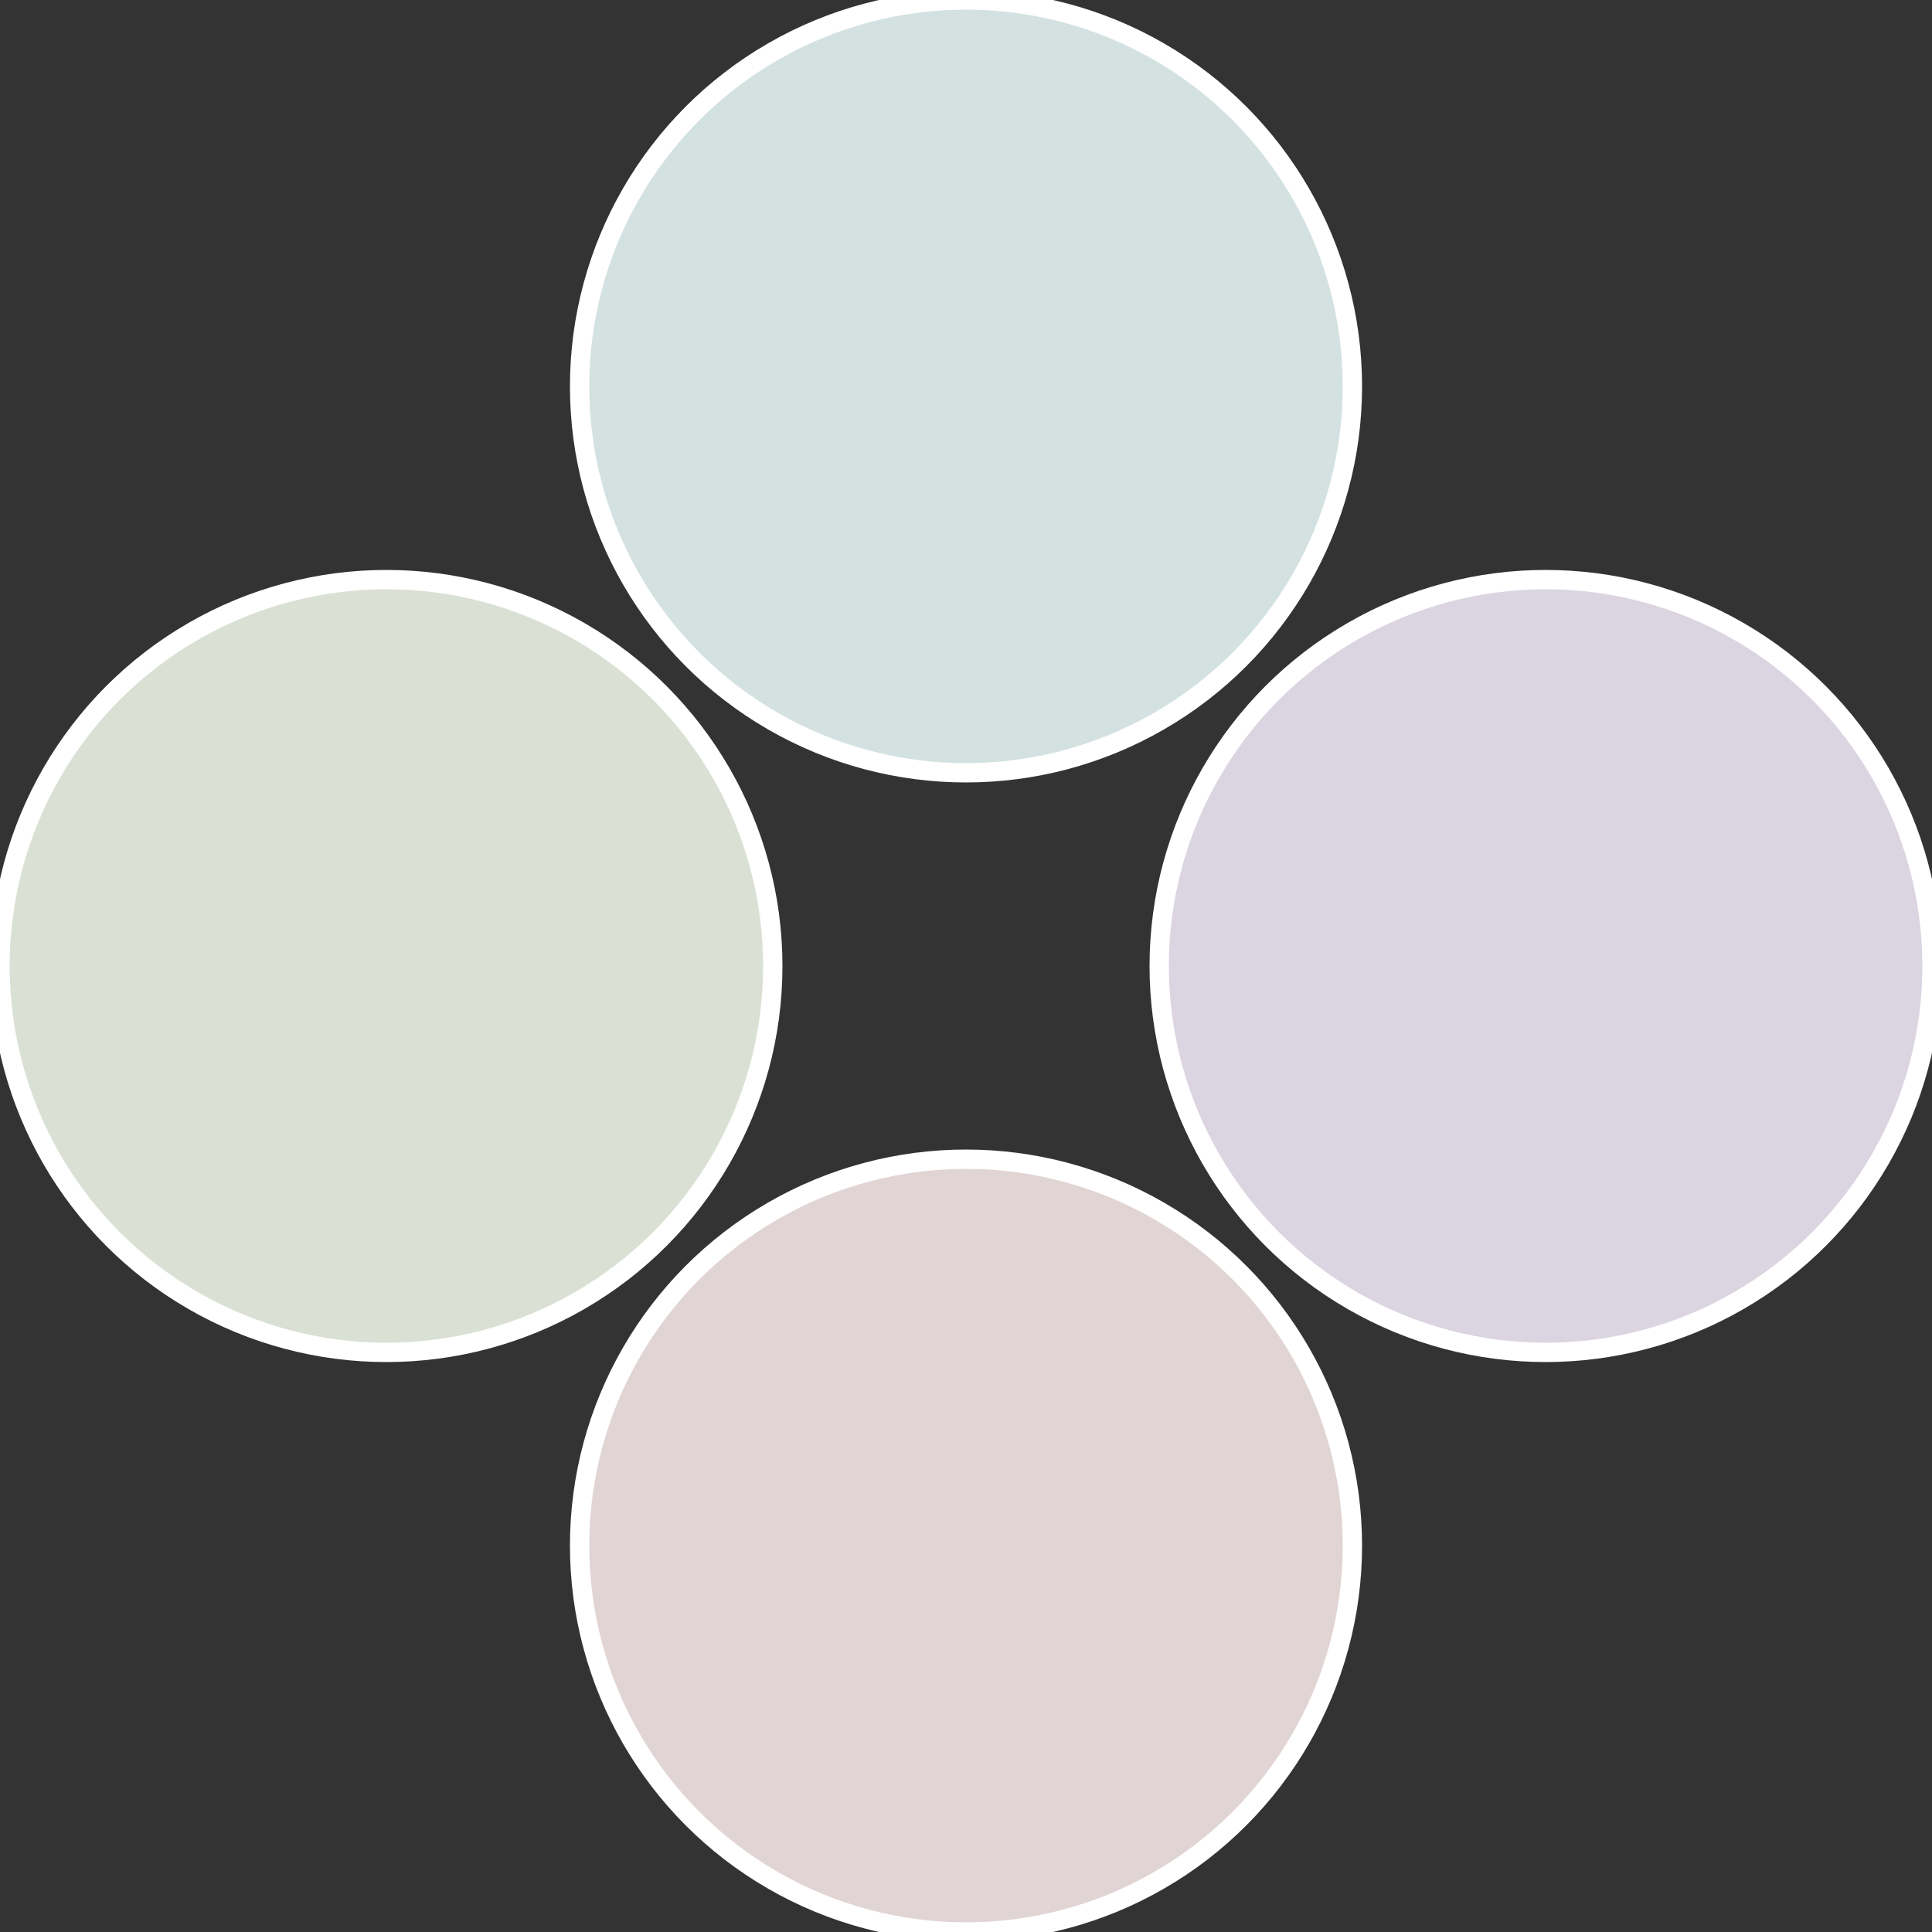
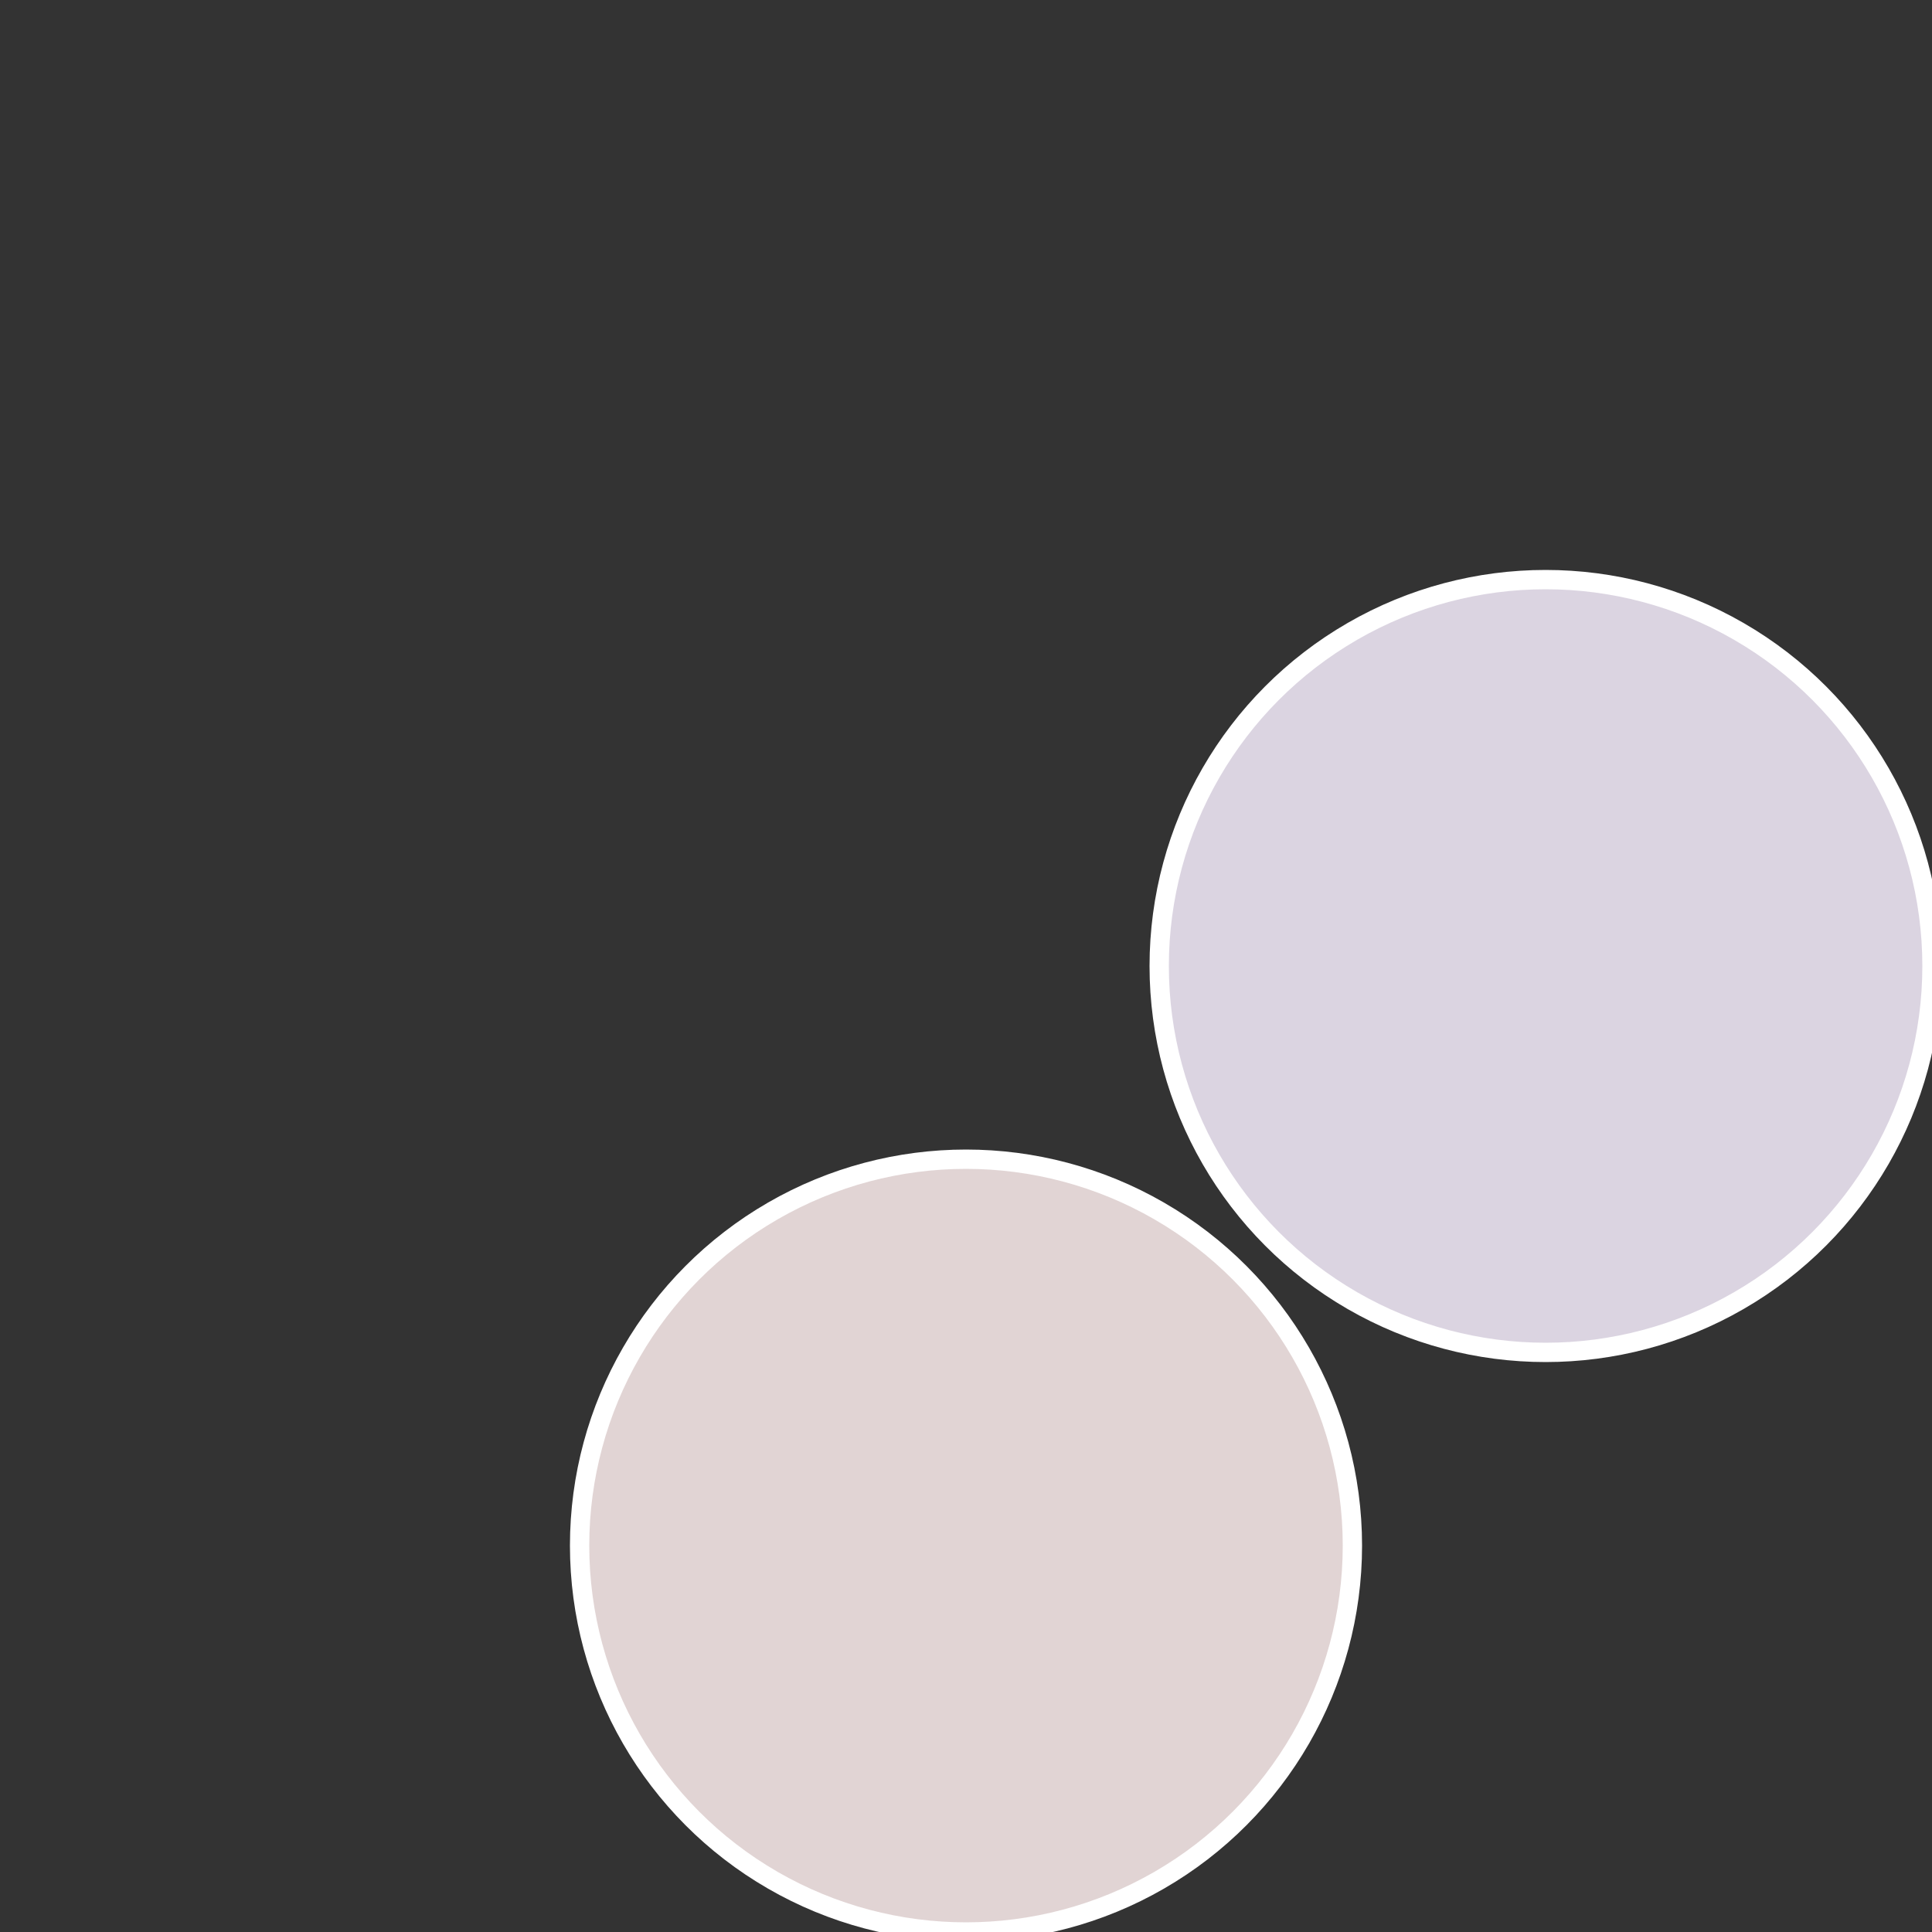
<svg xmlns="http://www.w3.org/2000/svg" width="500" height="500" viewBox="-1 -1 2 2">
  <rect x="-1" y="-1" width="2" height="2" fill="#333333" stroke="none" />
  <circle cx="0.6" cy="0" r="0.4" fill="#dbd4e1" stroke="#fff" stroke-width="1%" />
  <circle cx="3.6739403974421E-17" cy="0.6" r="0.4" fill="#e1d4d4" stroke="#fff" stroke-width="1%" />
-   <circle cx="-0.6" cy="7.3478807948841E-17" r="0.4" fill="#dae1d4" stroke="#fff" stroke-width="1%" />
-   <circle cx="-1.1021821192326E-16" cy="-0.6" r="0.4" fill="#d4e1e1" stroke="#fff" stroke-width="1%" />
</svg>